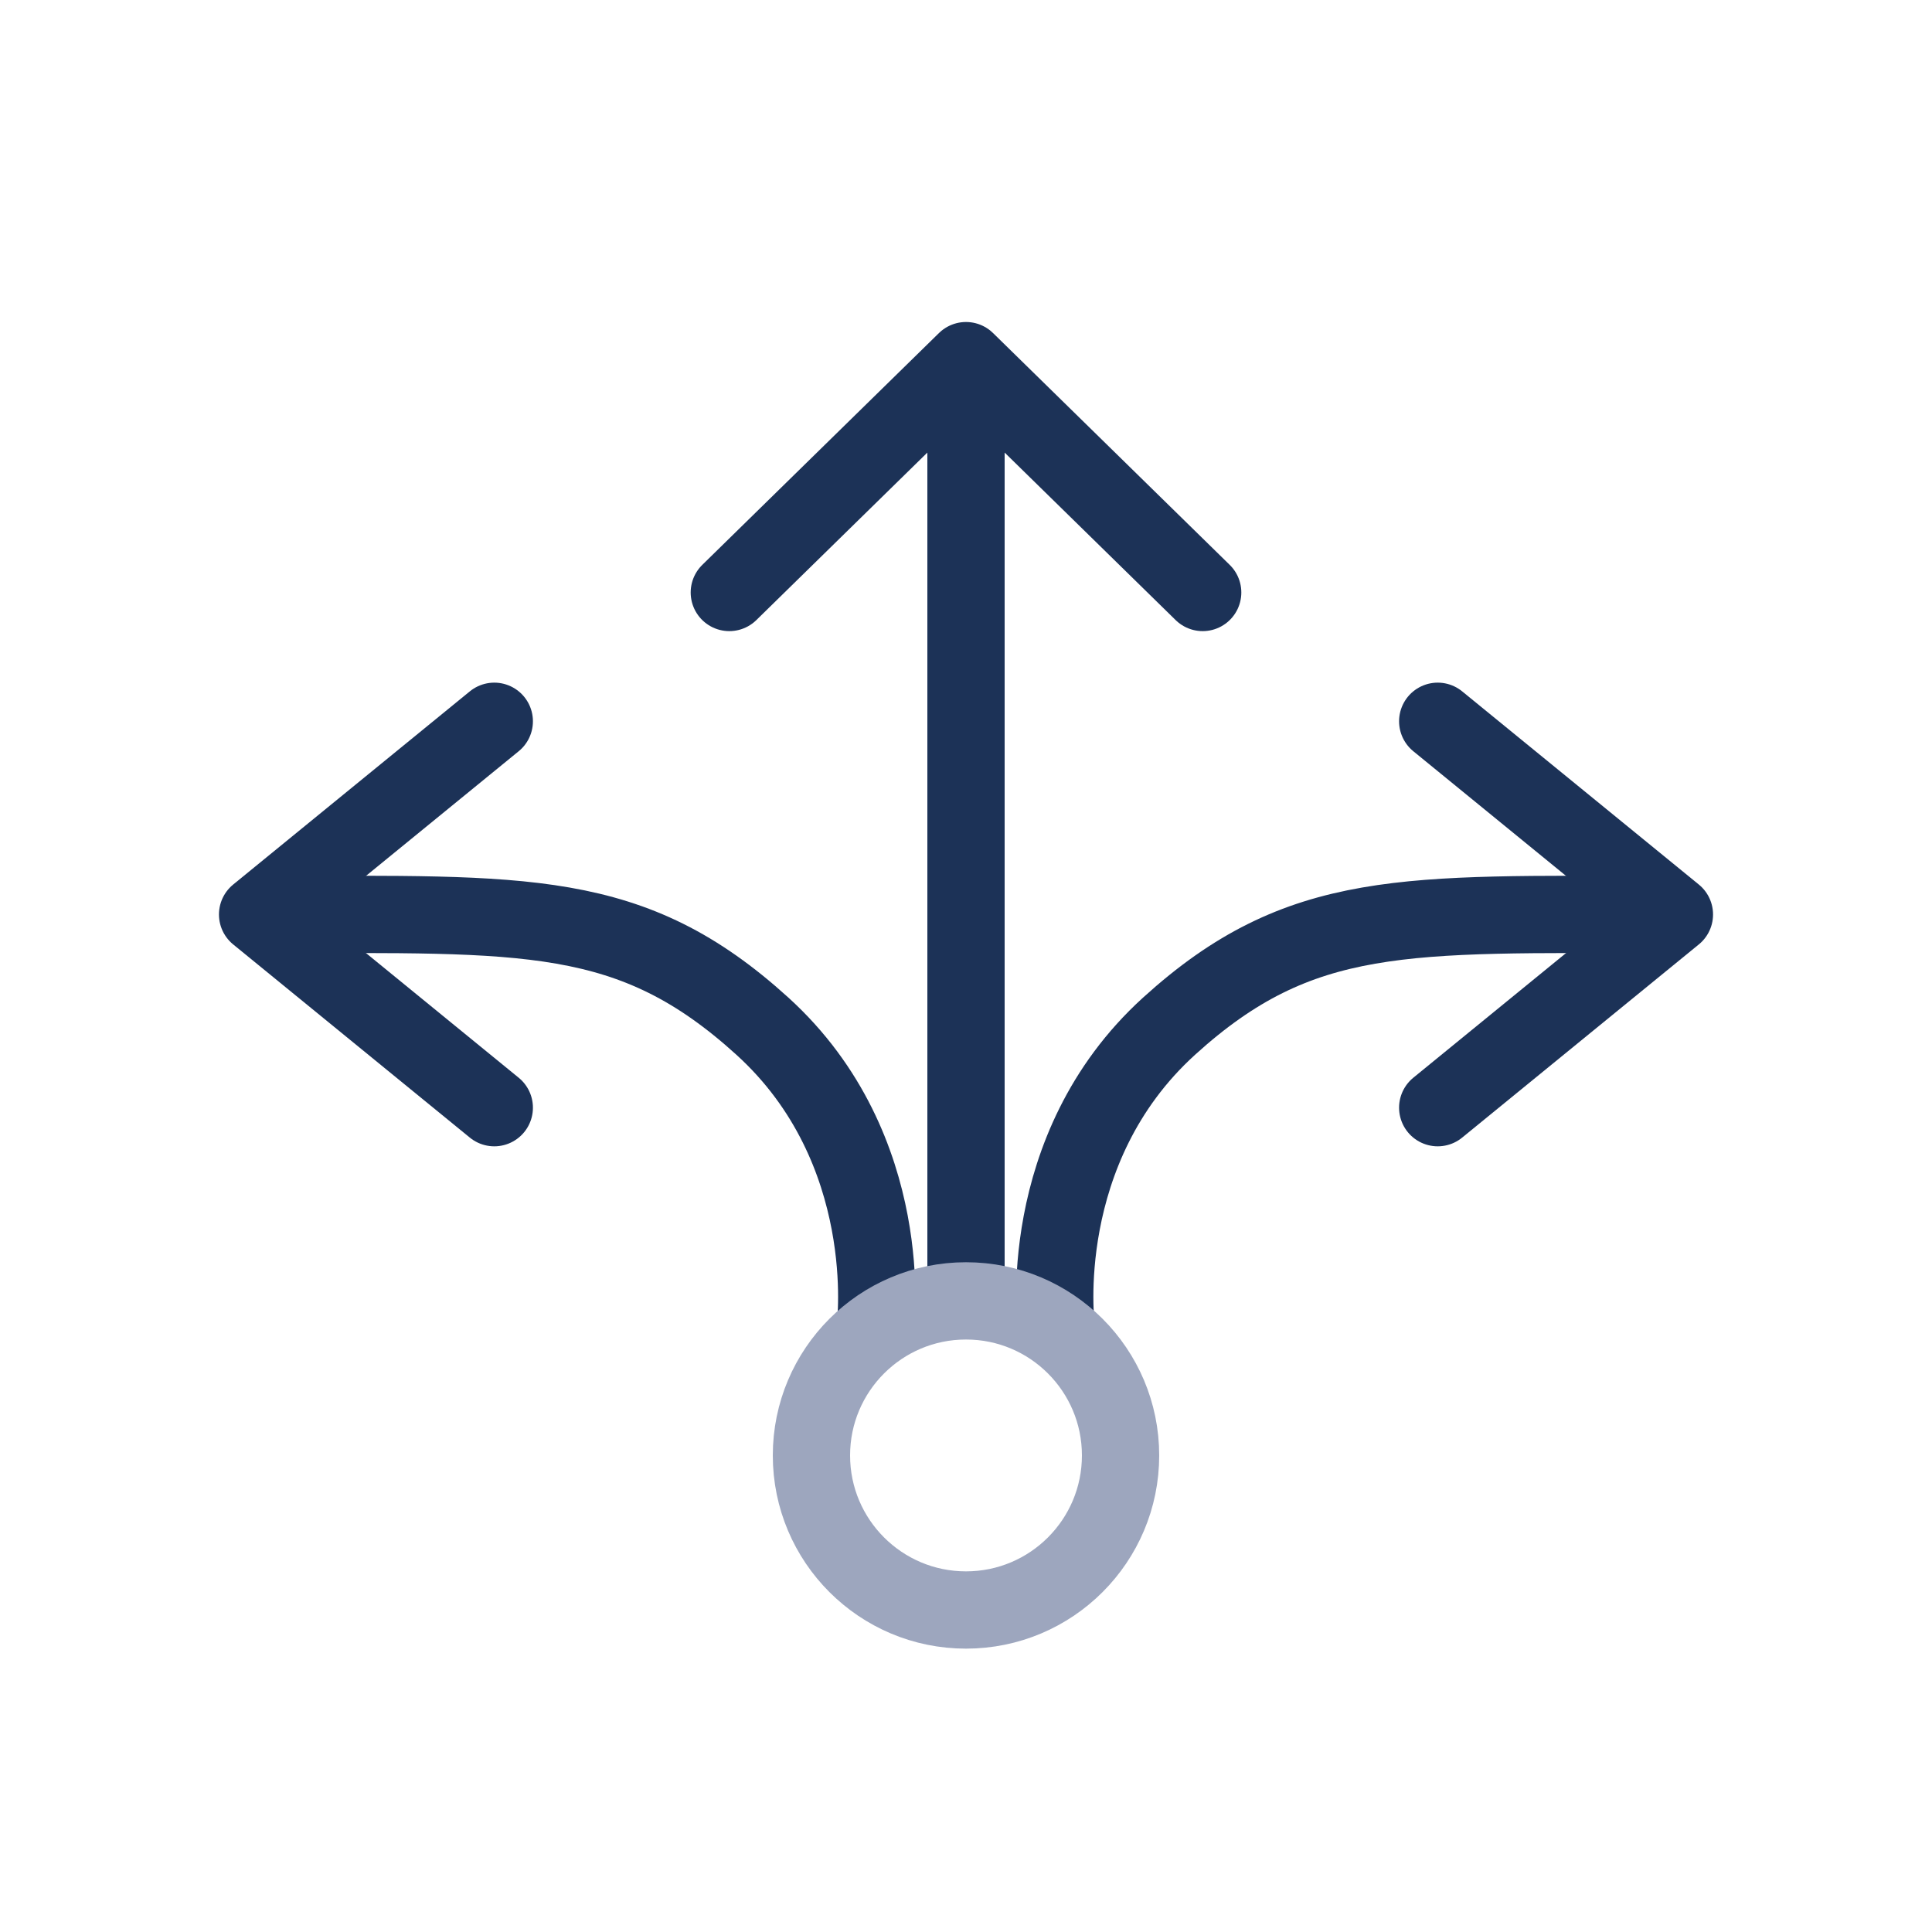
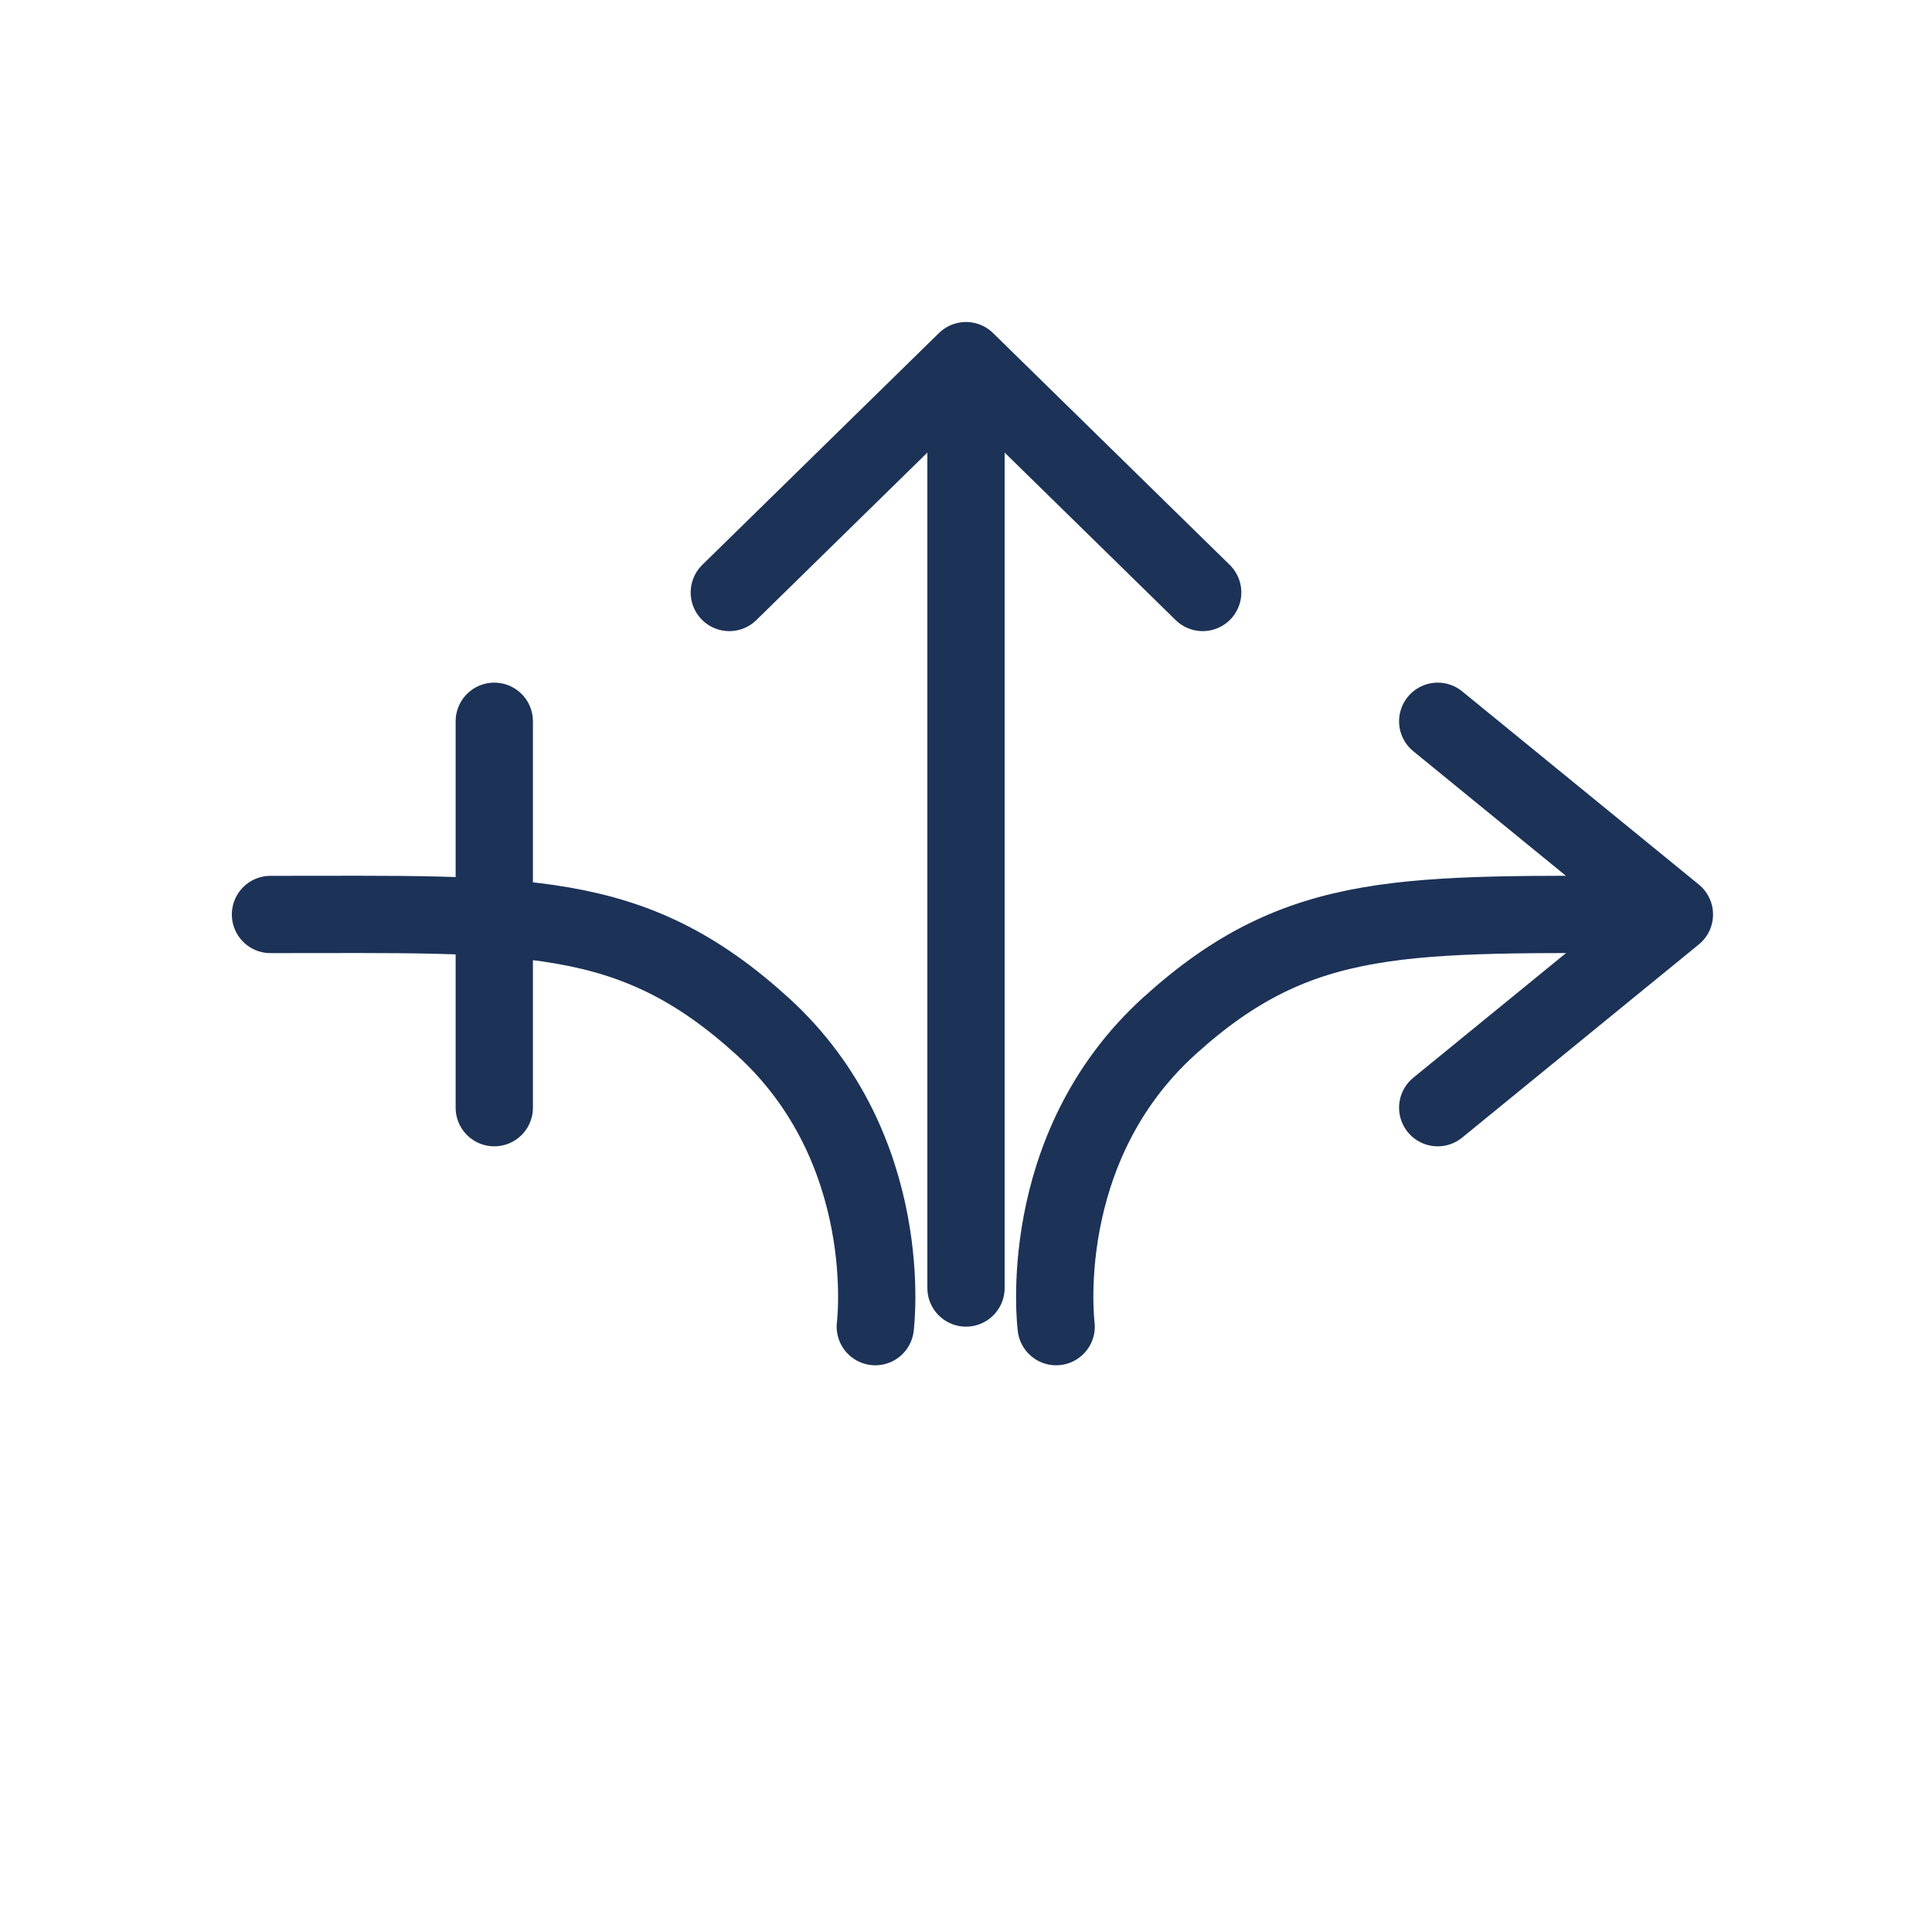
<svg xmlns="http://www.w3.org/2000/svg" width="75" height="75" viewBox="0 0 75 75" fill="none">
  <path d="M28.312 23L37.5 14L46.688 23" stroke="#1C3257" stroke-width="3" stroke-linecap="round" stroke-linejoin="round" />
  <path d="M37.5 50V15" stroke="#1C3257" stroke-width="3" stroke-linecap="round" stroke-linejoin="round" />
-   <path d="M19.188 28L10 35.5L19.188 43" stroke="#1C3257" stroke-width="3" stroke-linecap="round" stroke-linejoin="round" />
+   <path d="M19.188 28L19.188 43" stroke="#1C3257" stroke-width="3" stroke-linecap="round" stroke-linejoin="round" />
  <path d="M55.812 28L65 35.5L55.812 43" stroke="#1C3257" stroke-width="3" stroke-linecap="round" stroke-linejoin="round" />
  <path d="M41 51.5C41 51.5 40.117 44.62 45.382 39.837C50.48 35.206 54.582 35.5 64.5 35.5" stroke="#1C3257" stroke-width="3" stroke-linecap="round" stroke-linejoin="round" />
  <path d="M33.979 51.5C33.979 51.5 34.862 44.62 29.597 39.837C24.499 35.206 20.418 35.5 10.5 35.5" stroke="#1C3257" stroke-width="3" stroke-linecap="round" stroke-linejoin="round" />
-   <circle cx="37.5" cy="56.5" r="6" stroke="#9DA6BE" stroke-width="3" stroke-linejoin="round" />
</svg>